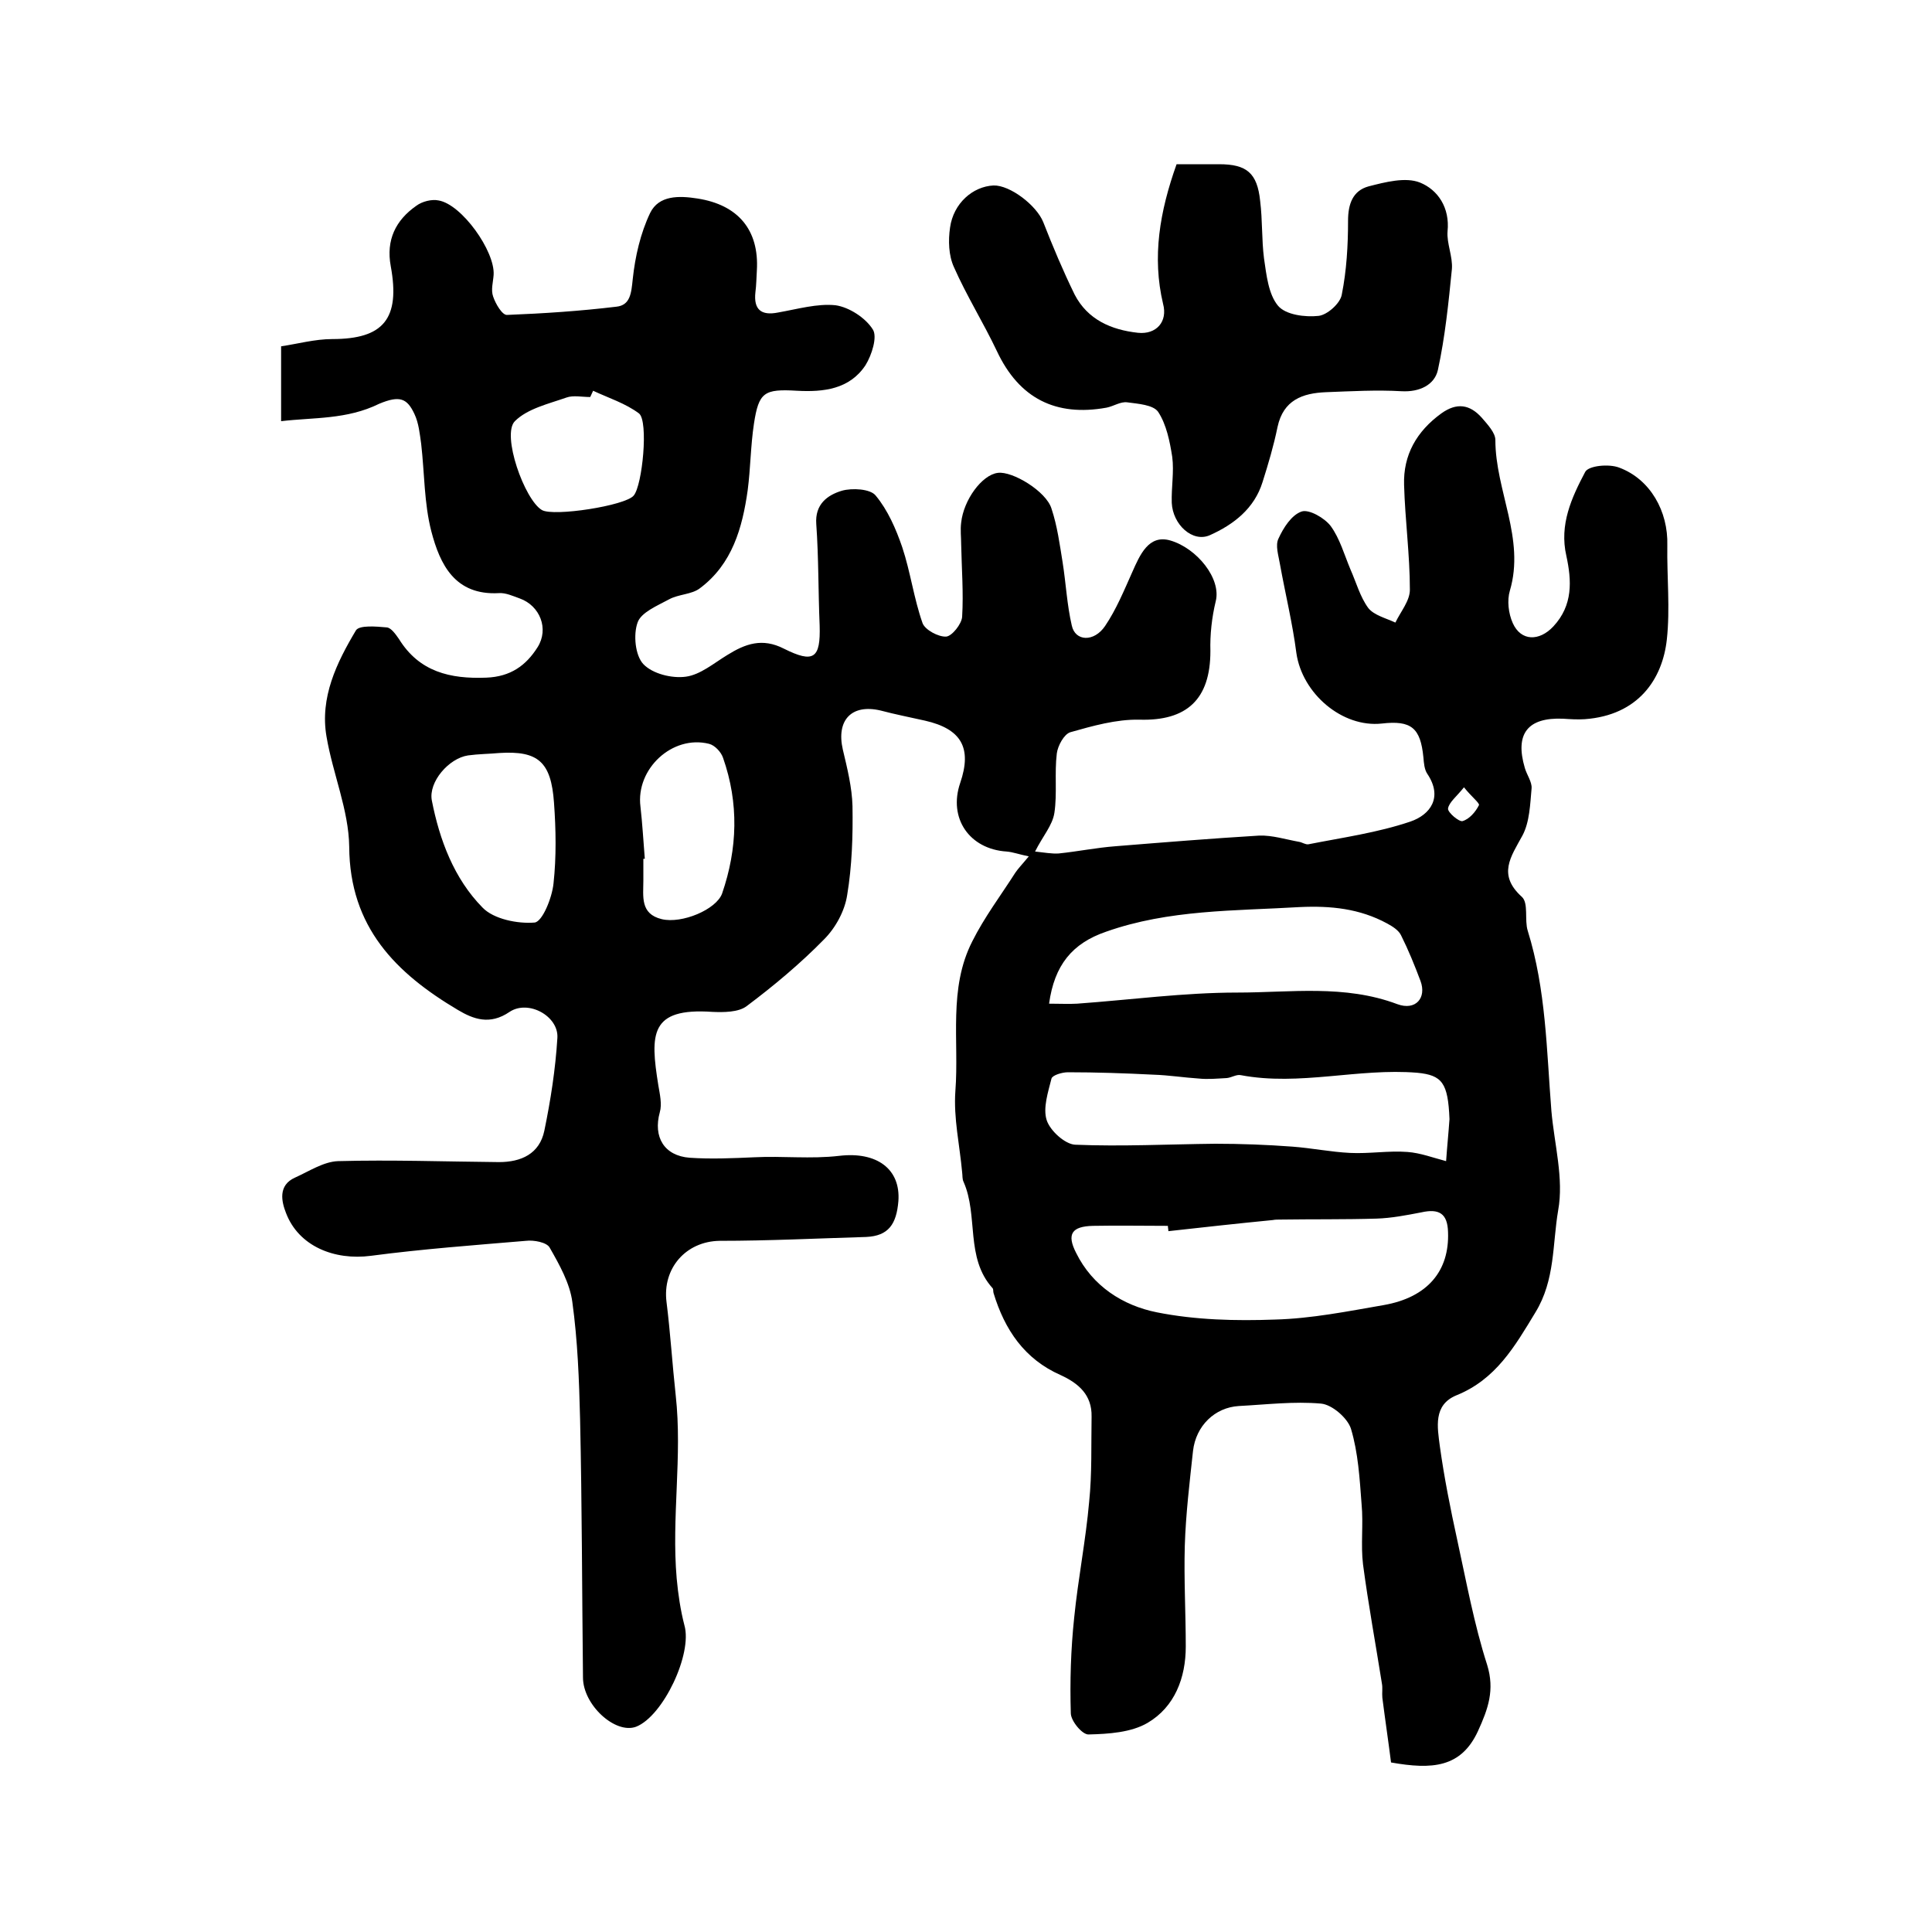
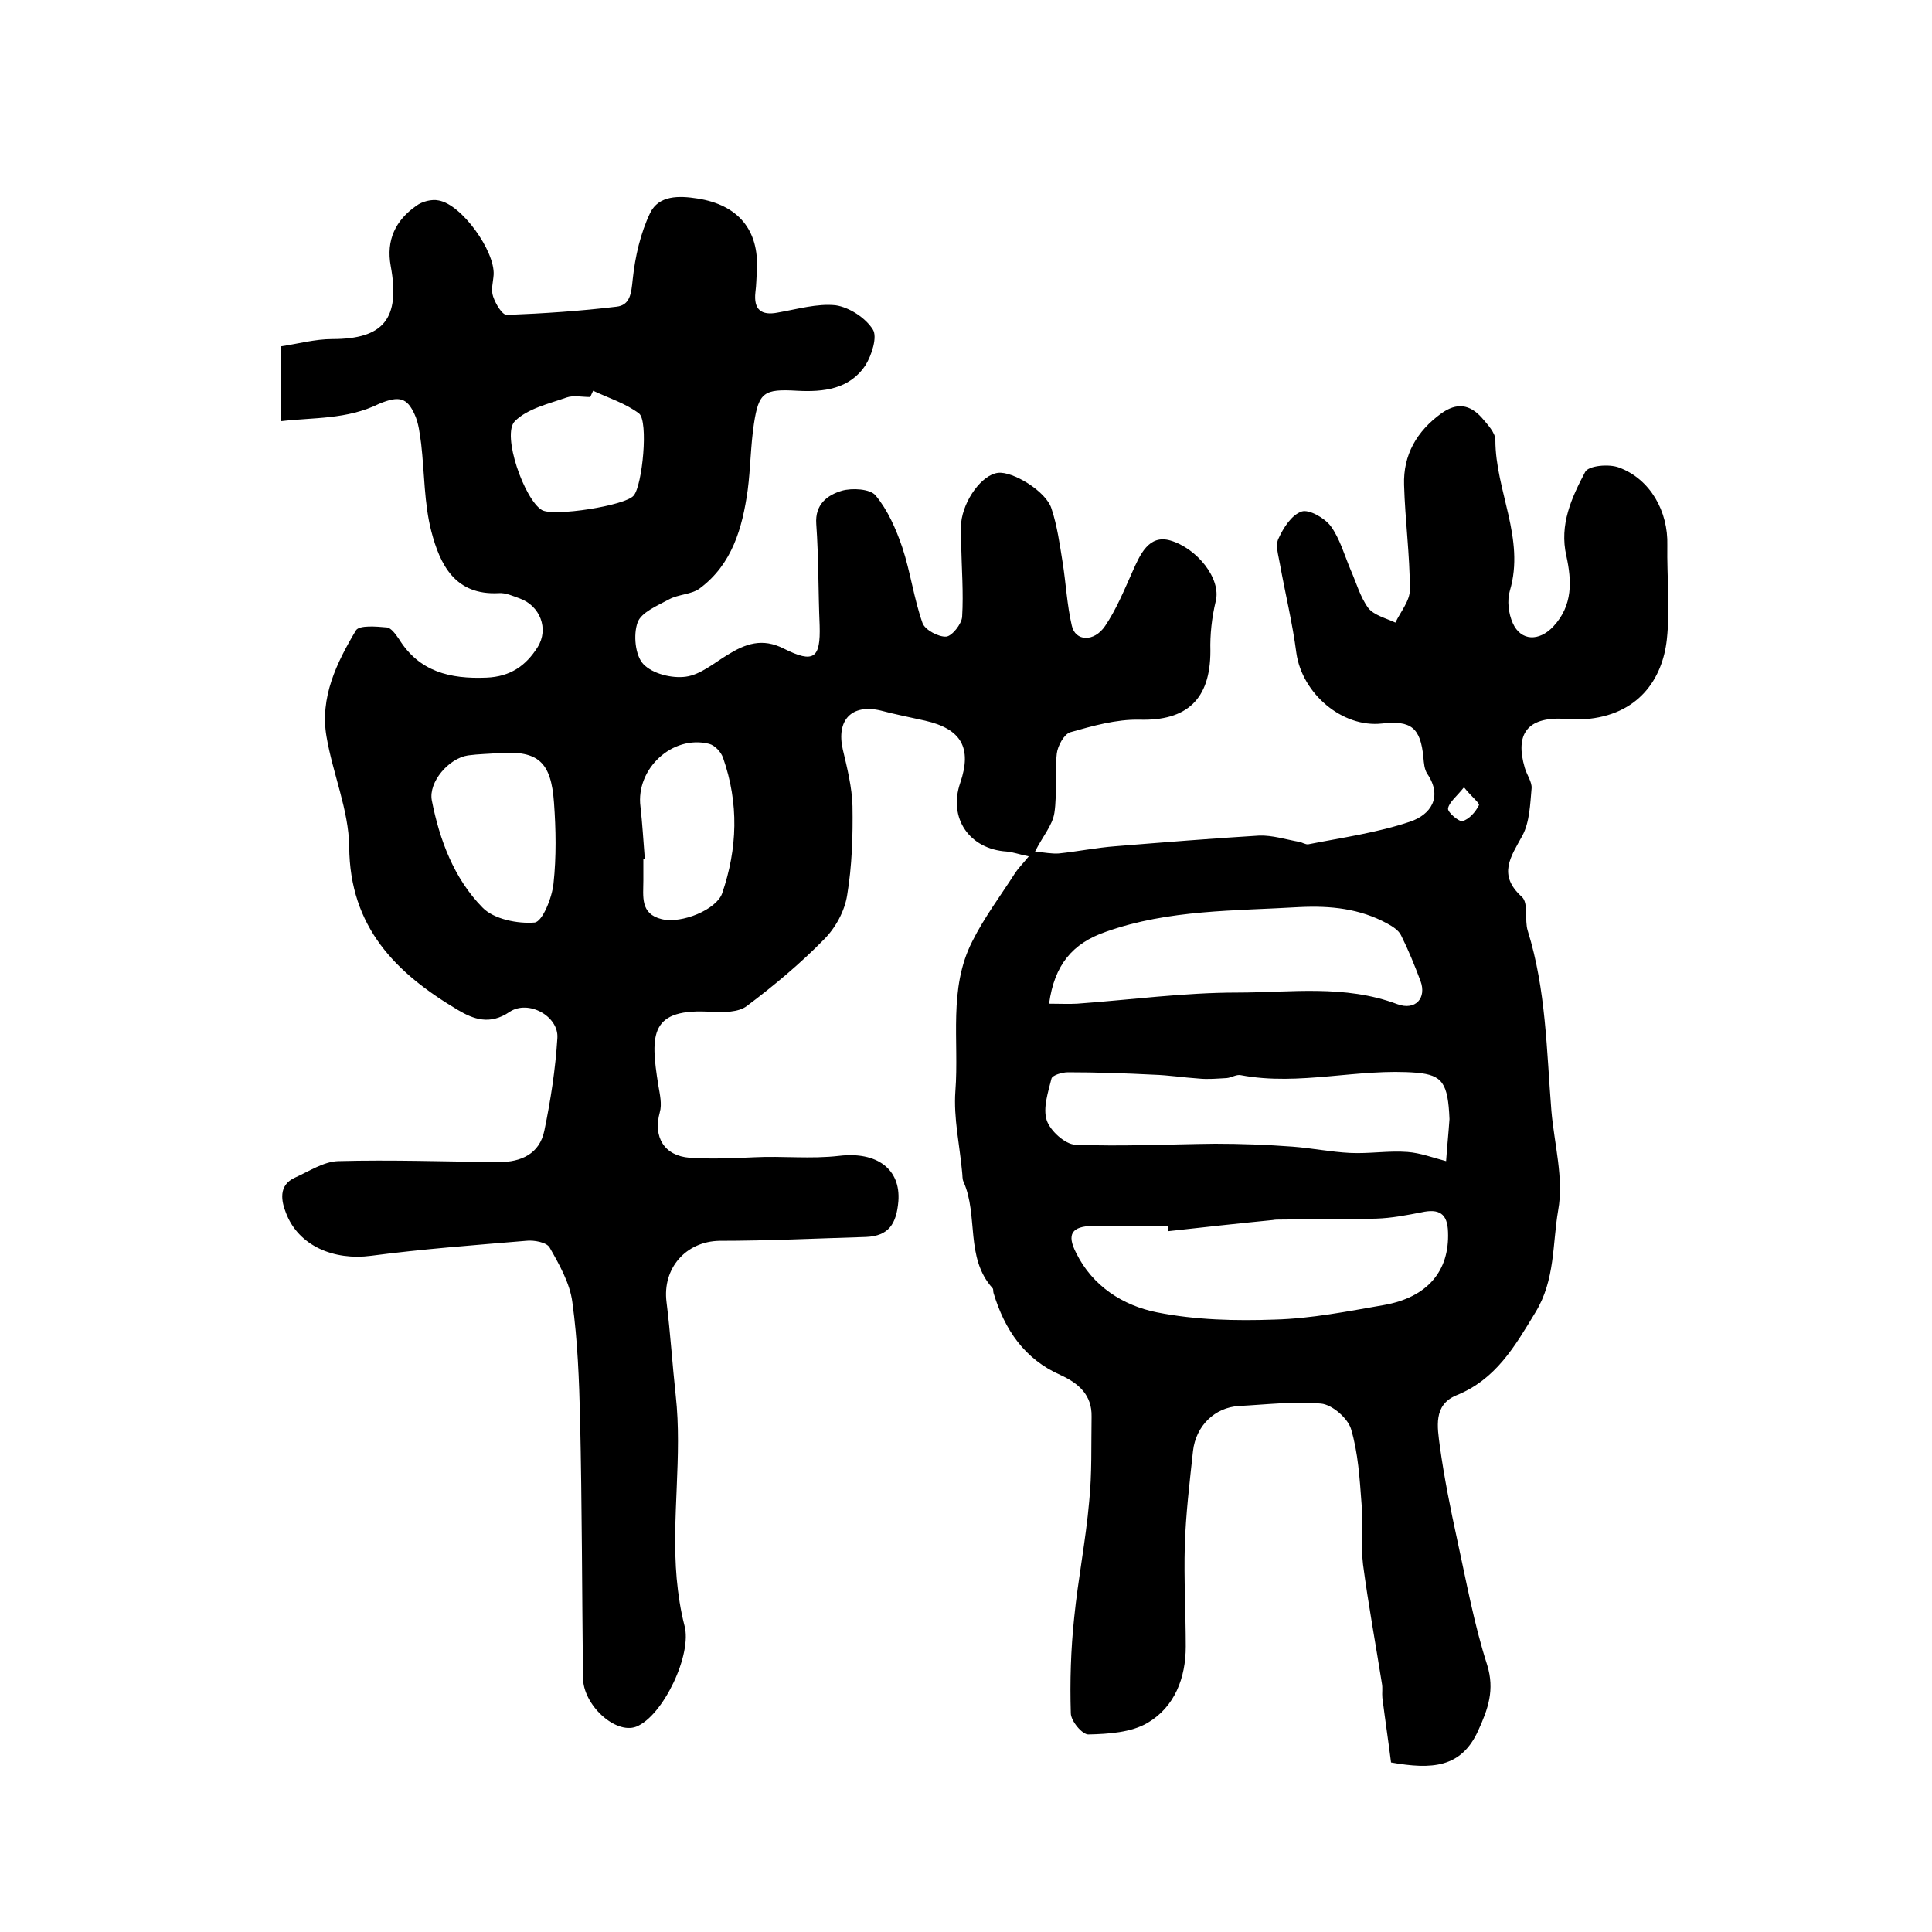
<svg xmlns="http://www.w3.org/2000/svg" version="1.1" id="图层_1" x="0px" y="0px" viewBox="0 0 400 400" style="enable-background:new 0 0 400 400;" xml:space="preserve">
  <style type="text/css">
	.st0{fill:#FFFFFF;}
</style>
  <g>
    <path d="M58.2,87.2c0-5.7,0-10,0-15.5c3.4-0.5,7-1.5,10.6-1.5c10.6,0,14.1-4.2,12.1-15.1c-1-5.4,1-9.5,5.3-12.5   c1.2-0.9,3.2-1.4,4.6-1.1c4.8,0.8,11.7,10.5,11.4,15.4c-0.1,1.5-0.6,3.1-0.1,4.5c0.5,1.5,1.9,3.9,2.9,3.8   c7.6-0.3,15.1-0.8,22.6-1.7c2.9-0.3,3.1-2.8,3.4-5.7c0.5-4.7,1.6-9.5,3.6-13.7c1.8-3.7,6-3.6,9.8-3c8.4,1.3,12.8,6.5,12.3,14.9   c-0.1,1.5-0.1,3-0.3,4.5c-0.4,3.6,1.2,4.9,4.7,4.2c4-0.7,8.1-1.9,11.9-1.5c2.8,0.4,6.2,2.6,7.7,5c1,1.5-0.2,5.3-1.5,7.4   c-3.3,5-8.7,5.6-14.2,5.3c-6.8-0.4-7.9,0.3-8.9,6.8c-0.7,4.6-0.7,9.2-1.3,13.8c-1.1,7.8-3.2,15.3-9.9,20.3   c-1.7,1.3-4.4,1.2-6.4,2.3c-2.4,1.3-5.8,2.7-6.5,4.8c-0.9,2.5-0.5,6.8,1.2,8.6c1.9,2,5.9,3,8.8,2.6c3-0.4,5.8-2.8,8.6-4.5   c3.7-2.3,7.2-3.6,11.7-1.3c6.2,3.1,7.6,2,7.4-4.8c-0.3-7-0.2-14-0.7-21c-0.3-4.1,2.3-6,5.3-6.9c2.1-0.6,5.9-0.4,7,1   c2.5,3,4.2,6.9,5.5,10.7c1.7,5.1,2.4,10.6,4.2,15.7c0.5,1.4,3.3,2.9,4.9,2.8c1.2-0.1,3.2-2.6,3.3-4.1c0.3-5-0.1-10-0.2-15   c0-1.5-0.2-3,0-4.5c0.5-4.7,4.3-9.9,7.6-10.3c3-0.4,10,3.8,11.1,7.4c1.2,3.6,1.7,7.4,2.3,11.1c0.7,4.4,0.9,8.8,1.9,13.1   c0.7,3.3,4.6,3.5,6.9,0.1c2.3-3.4,3.9-7.3,5.6-11.1c1.6-3.6,3.4-7.9,7.9-6.6c5.5,1.6,10.6,7.9,9.4,12.6c-0.8,3.3-1.2,6.9-1.1,10.3   c0,10-4.9,14.5-14.7,14.2c-4.8-0.1-9.7,1.3-14.3,2.6c-1.3,0.4-2.6,2.8-2.8,4.4c-0.5,4.1,0.1,8.3-0.5,12.3c-0.4,2.6-2.4,4.8-4,8   c1.9,0.2,3.5,0.5,4.9,0.4c3.9-0.4,7.8-1.2,11.8-1.5c9.9-0.8,19.8-1.6,29.7-2.2c2.7-0.1,5.5,0.8,8.3,1.3c0.6,0.1,1.3,0.6,1.9,0.5   c7.1-1.4,14.3-2.4,21.1-4.7c4.1-1.4,6.8-5,3.5-9.9c-0.6-0.9-0.7-2.2-0.8-3.4c-0.6-6.1-2.5-7.7-8.6-7c-8.2,0.9-16.5-6.2-17.7-14.6   c-0.8-6.2-2.3-12.3-3.4-18.4c-0.3-1.8-1-3.9-0.3-5.3c1-2.2,2.7-4.9,4.8-5.6c1.5-0.5,4.7,1.3,6,3c1.9,2.6,2.8,5.9,4.1,9   c1.2,2.7,2,5.7,3.7,8c1.2,1.5,3.7,2.1,5.6,3c1.1-2.3,3-4.5,3-6.8c0-7.2-1-14.5-1.2-21.7c-0.2-6.2,2.6-11.1,7.7-14.8   c3.2-2.3,5.9-1.9,8.4,0.9c1.2,1.4,2.8,3.1,2.8,4.6c0,10.5,6.2,20.4,3,31.2c-0.6,2-0.3,4.7,0.6,6.7c1.7,3.8,5.5,3.8,8.4,0.7   c4.1-4.4,3.8-9.5,2.7-14.6c-1.5-6.5,1.1-12.1,3.9-17.4c0.7-1.3,4.9-1.7,7-0.9c6.5,2.4,10.2,9.1,10,16.1c-0.1,6.5,0.6,13.1-0.1,19.5   c-0.9,8.2-5.9,15.7-17,16.5c-1.5,0.1-3,0-4.5-0.1c-7.3-0.3-10,3.1-7.9,10.2c0.4,1.4,1.5,2.9,1.4,4.2c-0.3,3.3-0.4,7-1.9,9.8   c-2.4,4.4-5.2,8.1-0.1,12.7c1.4,1.3,0.5,4.8,1.2,7c3.8,12.2,3.9,24.8,4.9,37.3c0.6,6.9,2.6,14,1.4,20.6c-1.2,7-0.6,14.4-4.7,21.1   c-4.3,7.1-8.2,13.9-16.4,17.2c-4.8,2-3.9,6.6-3.4,10.5c0.9,6.5,2.2,13,3.6,19.4c1.9,8.7,3.5,17.5,6.2,25.9   c1.6,5.2,0.2,9.1-1.9,13.7c-3.5,7.6-9.5,8-18,6.5c-0.5-4-1.2-8.7-1.8-13.4c-0.1-1,0.1-2-0.1-3c-1.3-8.2-2.8-16.3-3.9-24.6   c-0.5-4.1,0.1-8.3-0.3-12.5c-0.4-5.3-0.7-10.6-2.2-15.6c-0.7-2.2-3.9-5-6.2-5.2c-5.6-0.5-11.3,0.2-17,0.5c-5,0.3-8.9,4.1-9.5,9.3   c-0.7,6.5-1.5,13.1-1.7,19.6c-0.2,7,0.2,13.9,0.2,20.9c0,6.5-2.3,12.5-7.9,15.8c-3.4,2-8.1,2.3-12.2,2.4c-1.3,0.1-3.7-2.8-3.7-4.4   c-0.2-6.6,0-13.2,0.7-19.8c0.8-8,2.4-16,3.1-24c0.6-5.8,0.4-11.7,0.5-17.6c0.1-4.5-2.7-6.9-6.4-8.6c-7.5-3.3-11.6-9.4-13.9-17   c-0.1-0.3,0-0.8-0.2-1c-5.7-6.3-2.9-15-6-22c-0.3-0.6-0.2-1.3-0.3-2c-0.5-5.6-1.8-11.2-1.4-16.8c0.8-10.4-1.5-21.2,3.5-31   c2.5-5,5.9-9.5,8.9-14.2c0.6-0.9,1.4-1.7,2.8-3.4c-2-0.4-3.3-0.9-4.6-1c-7.7-0.5-12.1-6.9-9.6-14.2c2.5-7.3,0.2-11.2-7.3-12.9   c-3.1-0.7-6.2-1.3-9.2-2.1c-6-1.4-9.2,2-7.8,8.1c0.9,3.8,1.9,7.8,2,11.7c0.1,6.1-0.1,12.4-1.1,18.4c-0.5,3.3-2.4,6.8-4.8,9.2   c-4.9,5-10.4,9.6-16,13.8c-1.7,1.3-4.8,1.3-7.1,1.2c-13-0.9-12.9,4.6-11.2,15.2c0.3,1.8,0.8,3.9,0.3,5.6c-1.4,5.1,0.9,9,6.2,9.4   c4.4,0.3,8.9,0.1,13.4-0.1c5.8-0.3,11.6,0.4,17.6-0.3c7.7-0.9,12.7,2.7,12.2,9.4c-0.4,4.7-2,7.2-6.7,7.4   c-10.1,0.3-20.2,0.8-30.3,0.8c-7,0.1-11.9,5.7-11,12.7c0.8,6.4,1.2,12.9,1.9,19.3c1.4,12.6-0.9,25.3,0.2,37.9   c0.3,3.3,0.8,6.6,1.6,9.7c1.7,5.9-4.4,18.8-10,21c-4.3,1.6-11-4.5-11-10.2c-0.2-17.8-0.2-35.6-0.6-53.5c-0.2-8.1-0.5-16.2-1.6-24.2   c-0.5-3.9-2.7-7.8-4.7-11.3c-0.6-1.1-3.3-1.6-4.9-1.4c-10.7,0.9-21.5,1.7-32.1,3.1c-7.6,1-15-2-17.6-8.9c-0.9-2.3-1.7-5.7,1.9-7.3   c2.9-1.3,5.9-3.3,8.9-3.4c11.1-0.3,22.2,0.1,33.3,0.2c4.6,0,8.4-1.7,9.4-6.5c1.3-6.3,2.3-12.7,2.7-19.2c0.3-4.5-6-8-9.9-5.4   c-4.1,2.8-7.5,1.5-10.7-0.4c-12.8-7.6-22.4-17.1-22.5-33.8c-0.1-7.6-3.4-15.1-4.7-22.8c-1.4-8.1,2.1-15.3,6.1-22   c0.7-1.1,4.2-0.8,6.4-0.6c0.9,0.1,1.8,1.4,2.5,2.4c4.2,6.8,10.6,8.3,18.1,8c5-0.2,8.2-2.5,10.6-6.3c2.4-3.8,0.5-8.6-3.7-10.1   c-1.4-0.5-2.9-1.2-4.3-1.1c-9.1,0.5-12.2-5.9-14-12.8c-1.5-5.8-1.4-12-2.1-18.1c-0.3-2.1-0.5-4.3-1.4-6.2c-1.5-3.2-3-3.9-7.3-2.1   C71.8,86.9,64.9,86.4,58.2,87.2z M241.9,254.9c0-0.4-0.1-0.7-0.1-1.1c-5.2,0-10.3-0.1-15.5,0c-4.4,0.1-5.5,1.7-3.5,5.6   c3.4,6.9,9.7,10.9,16.7,12.3c8,1.6,16.4,1.8,24.5,1.5c7.5-0.2,15-1.7,22.5-3c9.1-1.6,13.6-7.1,13.3-15.1c-0.1-3.9-1.9-4.9-5.5-4.1   c-3.1,0.6-6.2,1.2-9.3,1.3c-6.7,0.2-13.4,0.1-20,0.2c-0.5,0-1,0-1.5,0.1C256.3,253.3,249.1,254.1,241.9,254.9z M300.1,231.7   c-0.3-7.5-1.5-9.1-6.7-9.6c-12.2-1-24.3,2.8-36.5,0.5c-0.9-0.2-1.9,0.5-2.9,0.6c-1.9,0.1-3.9,0.3-5.8,0.1c-3.1-0.2-6.2-0.7-9.4-0.8   c-5.9-0.3-11.8-0.5-17.7-0.5c-1.2,0-3.2,0.6-3.4,1.3c-0.7,2.8-1.8,6.1-1,8.6c0.7,2.2,3.8,5,5.9,5.1c9.6,0.4,19.3-0.1,29-0.2   c5.3,0,10.7,0.2,16,0.6c4,0.3,7.9,1.1,11.9,1.3c4,0.2,8-0.5,11.9-0.2c2.7,0.2,5.3,1.2,8,1.9C299.6,237.5,299.9,234.6,300.1,231.7z    M217.2,207.8c2.3,0,4.1,0.1,5.8,0c11.1-0.8,22.1-2.3,33.2-2.3c11,0,22.2-1.7,33.1,2.4c3.8,1.4,6.1-1.3,4.8-4.8   c-1.2-3.2-2.5-6.4-4-9.4c-0.5-1.1-1.8-1.9-2.9-2.5c-5.7-3.1-11.7-3.7-18.1-3.4c-13.5,0.8-27.1,0.5-40.1,5.1   C222,195.3,218.3,199.8,217.2,207.8z M103.4,155.9c-2.2,0.2-4.3,0.2-6.5,0.5c-4,0.6-8.2,5.5-7.5,9.3c1.6,8.2,4.6,16.2,10.5,22.2   c2.3,2.4,7.3,3.4,10.8,3.1c1.6-0.2,3.6-5.1,3.9-8.1c0.6-5.5,0.5-11.2,0.1-16.7C114.1,157.7,111.4,155.4,103.4,155.9z M133.5,177.8   c-0.1,0-0.2,0-0.3,0c0,1.5,0,3,0,4.5c0,3.3-0.7,6.9,3.8,8c4.2,1,11.3-2,12.5-5.3c3.2-9.3,3.5-18.7,0.2-28.1   c-0.4-1.2-1.7-2.6-2.9-2.9c-7.6-1.9-15.2,5.2-14.2,13C133,170.5,133.2,174.1,133.5,177.8z M122.8,80.9c-0.2,0.4-0.4,0.9-0.6,1.3   c-1.7,0-3.5-0.4-4.9,0.1c-3.7,1.3-8.1,2.3-10.7,4.9c-2.8,2.8,2,16.3,5.6,18.4c2.4,1.4,17.3-0.9,19-3c1.8-2.1,3.1-15.4,1.1-17   C129.5,83.5,126,82.4,122.8,80.9z M303.1,163c-1.5,1.9-3.1,3.1-3.3,4.4c-0.1,0.8,2.3,2.8,3,2.6c1.4-0.4,2.7-1.9,3.4-3.3   C306.4,166.3,304.6,164.9,303.1,163z" />
-     <path d="M243.6,34c3.2,0,6,0,8.8,0c5.7,0,7.9,1.8,8.5,7.6c0.5,4,0.3,8,0.8,11.9c0.5,3.4,0.9,7.4,2.9,9.8c1.6,1.9,5.6,2.4,8.4,2.1   c1.8-0.2,4.5-2.6,4.8-4.4c1-5,1.3-10.2,1.3-15.3c0-3.5,1-6.2,4.2-7.1c3.5-0.9,7.7-2,10.7-0.8c3.7,1.5,6.2,5.2,5.7,10.1   c-0.2,2.5,1.1,5.2,0.9,7.8c-0.7,7-1.4,14-2.9,20.9c-0.7,3.1-3.8,4.6-7.5,4.4c-5.2-0.3-10.4,0-15.7,0.2c-4.8,0.2-8.8,1.6-10,7.2   c-0.8,3.9-1.9,7.6-3.1,11.4c-1.7,5.5-6,8.8-10.9,11c-3.6,1.6-7.7-2.2-7.9-6.7c-0.1-3.2,0.5-6.4,0.1-9.5c-0.5-3.2-1.2-6.7-2.9-9.3   c-1-1.5-4.2-1.7-6.4-2c-1.4-0.2-2.8,0.8-4.3,1.1c-10.5,1.9-18.1-1.9-22.7-11.7c-2.8-5.9-6.3-11.5-8.9-17.4   c-1.1-2.4-1.2-5.5-0.8-8.2c0.7-5,4.7-8.5,9-8.7c3.4-0.1,8.9,4.1,10.3,7.6c2,5.1,4.1,10.1,6.5,15c2.7,5.2,7.6,7.3,13.1,7.9   c3.8,0.4,6.2-2.3,5.2-6C238.5,53.2,240.1,43.8,243.6,34z" />
  </g>
</svg>